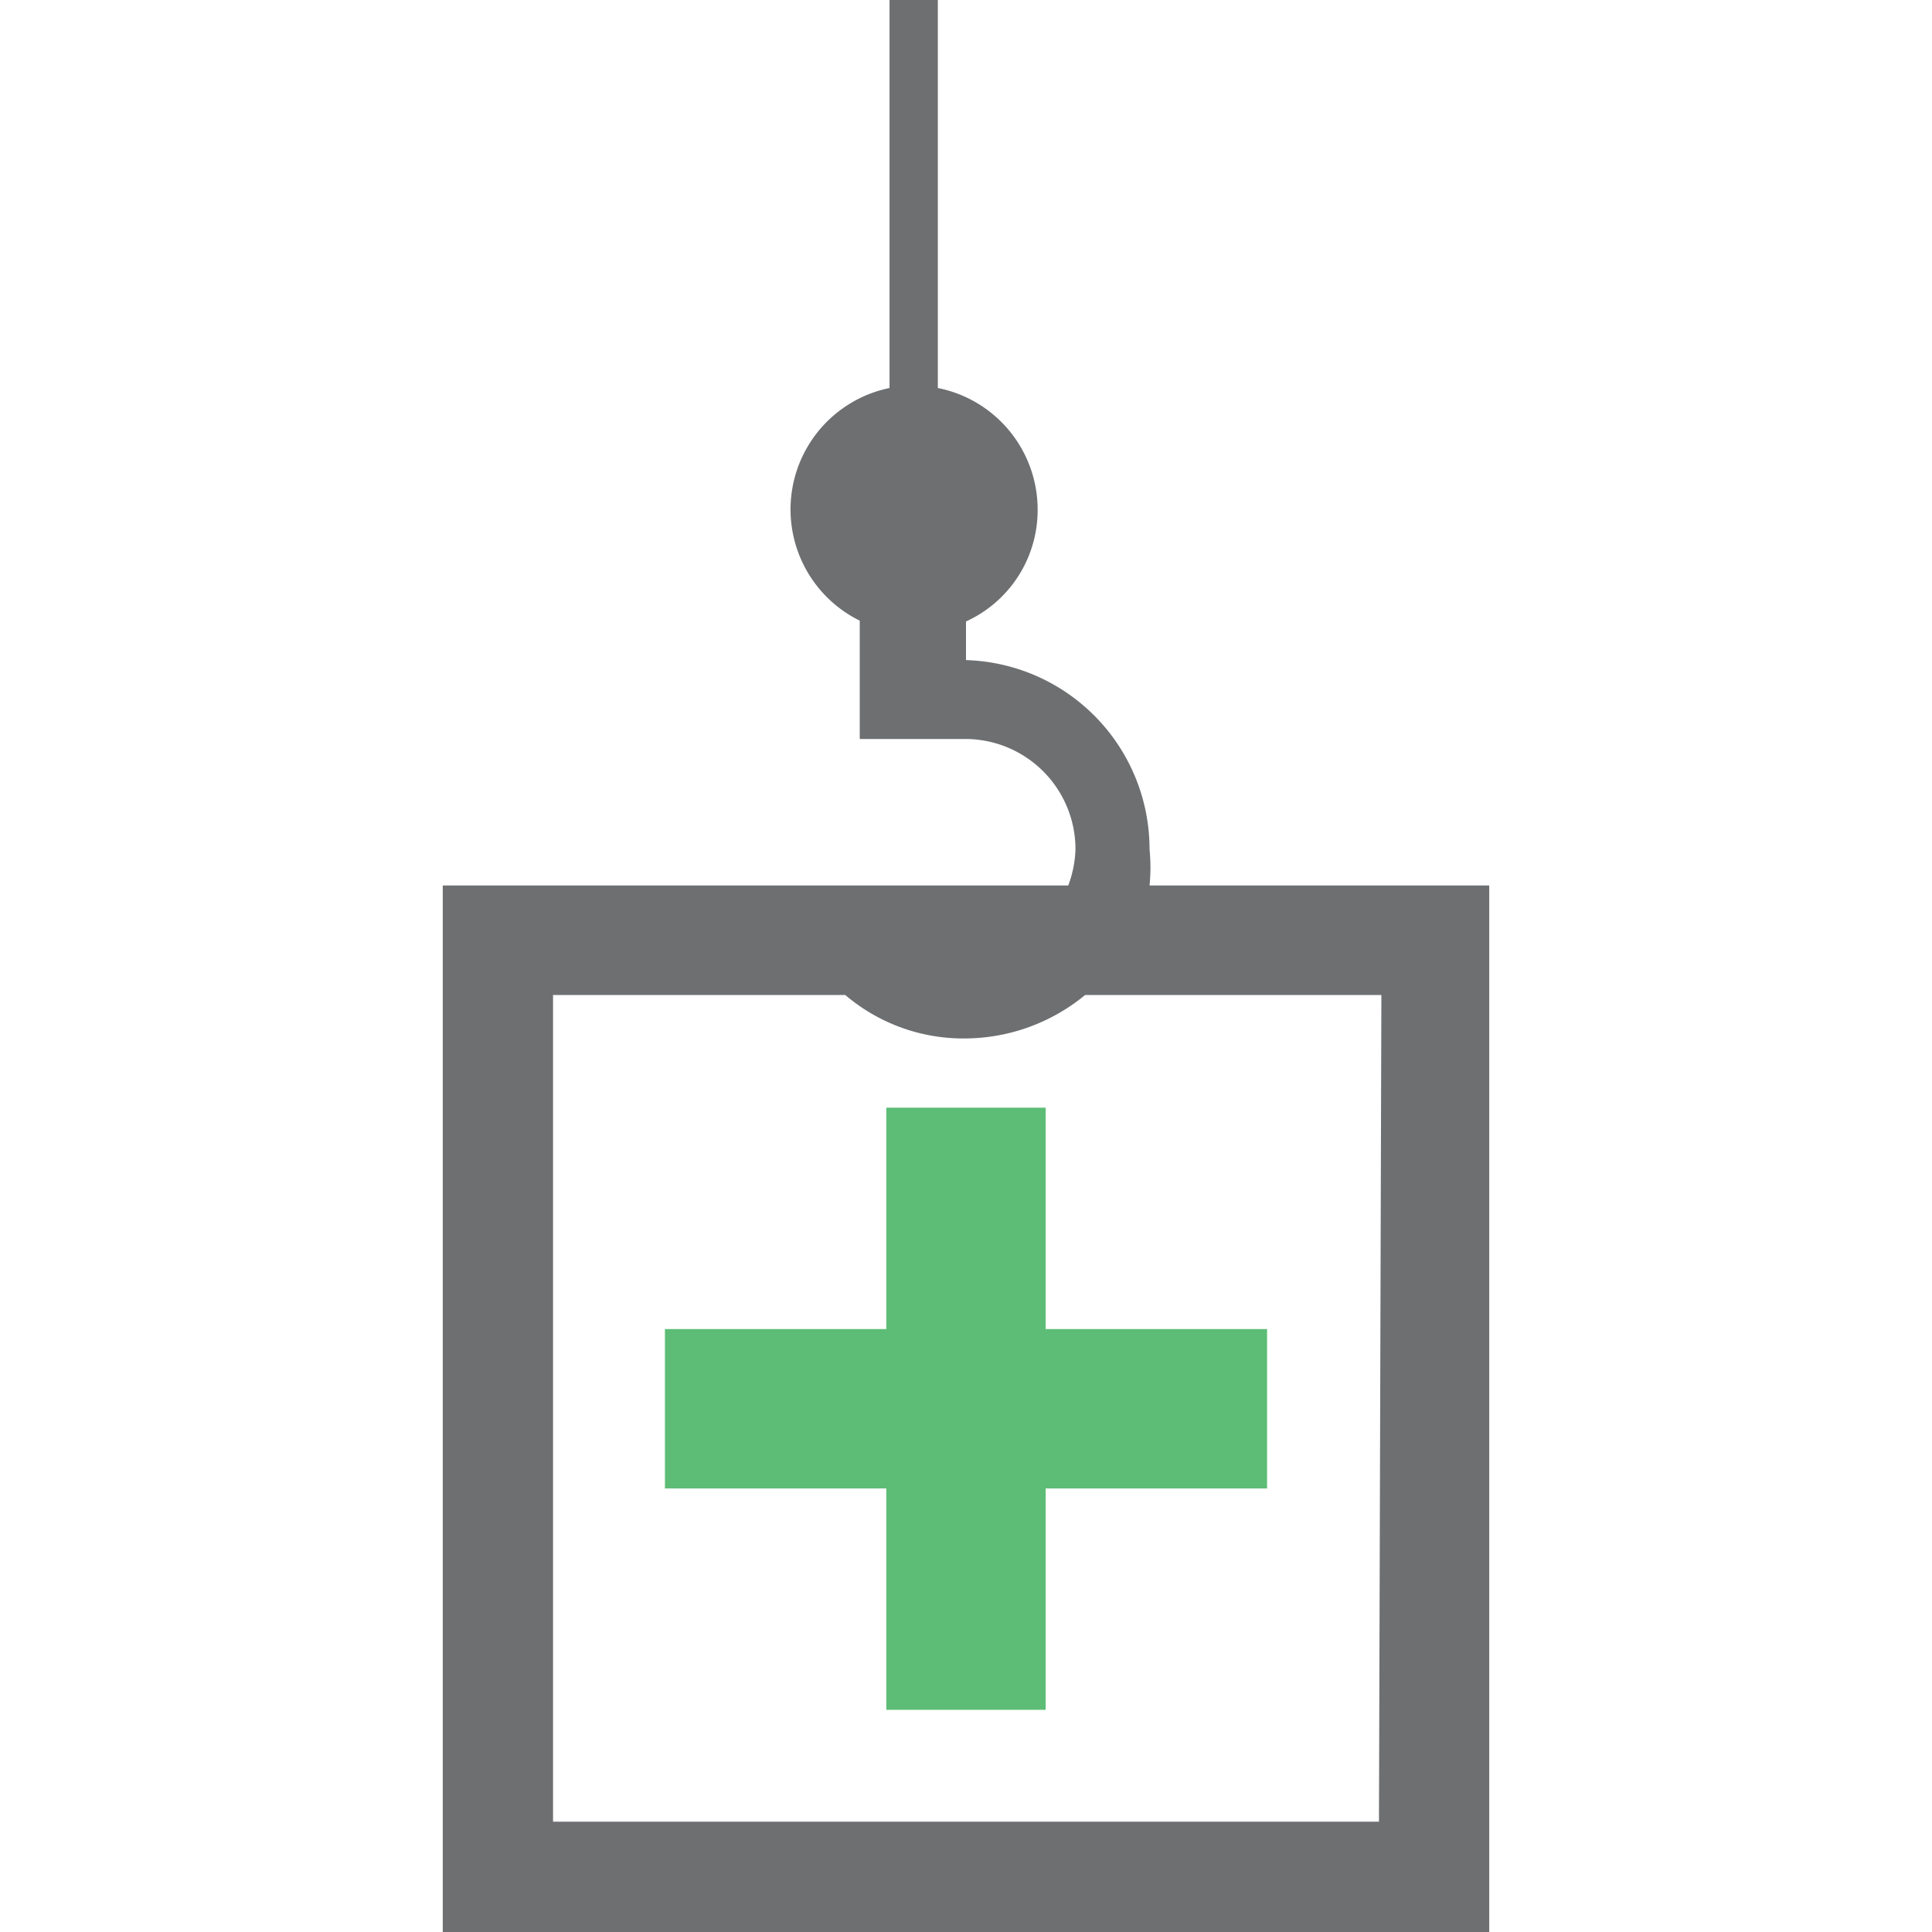
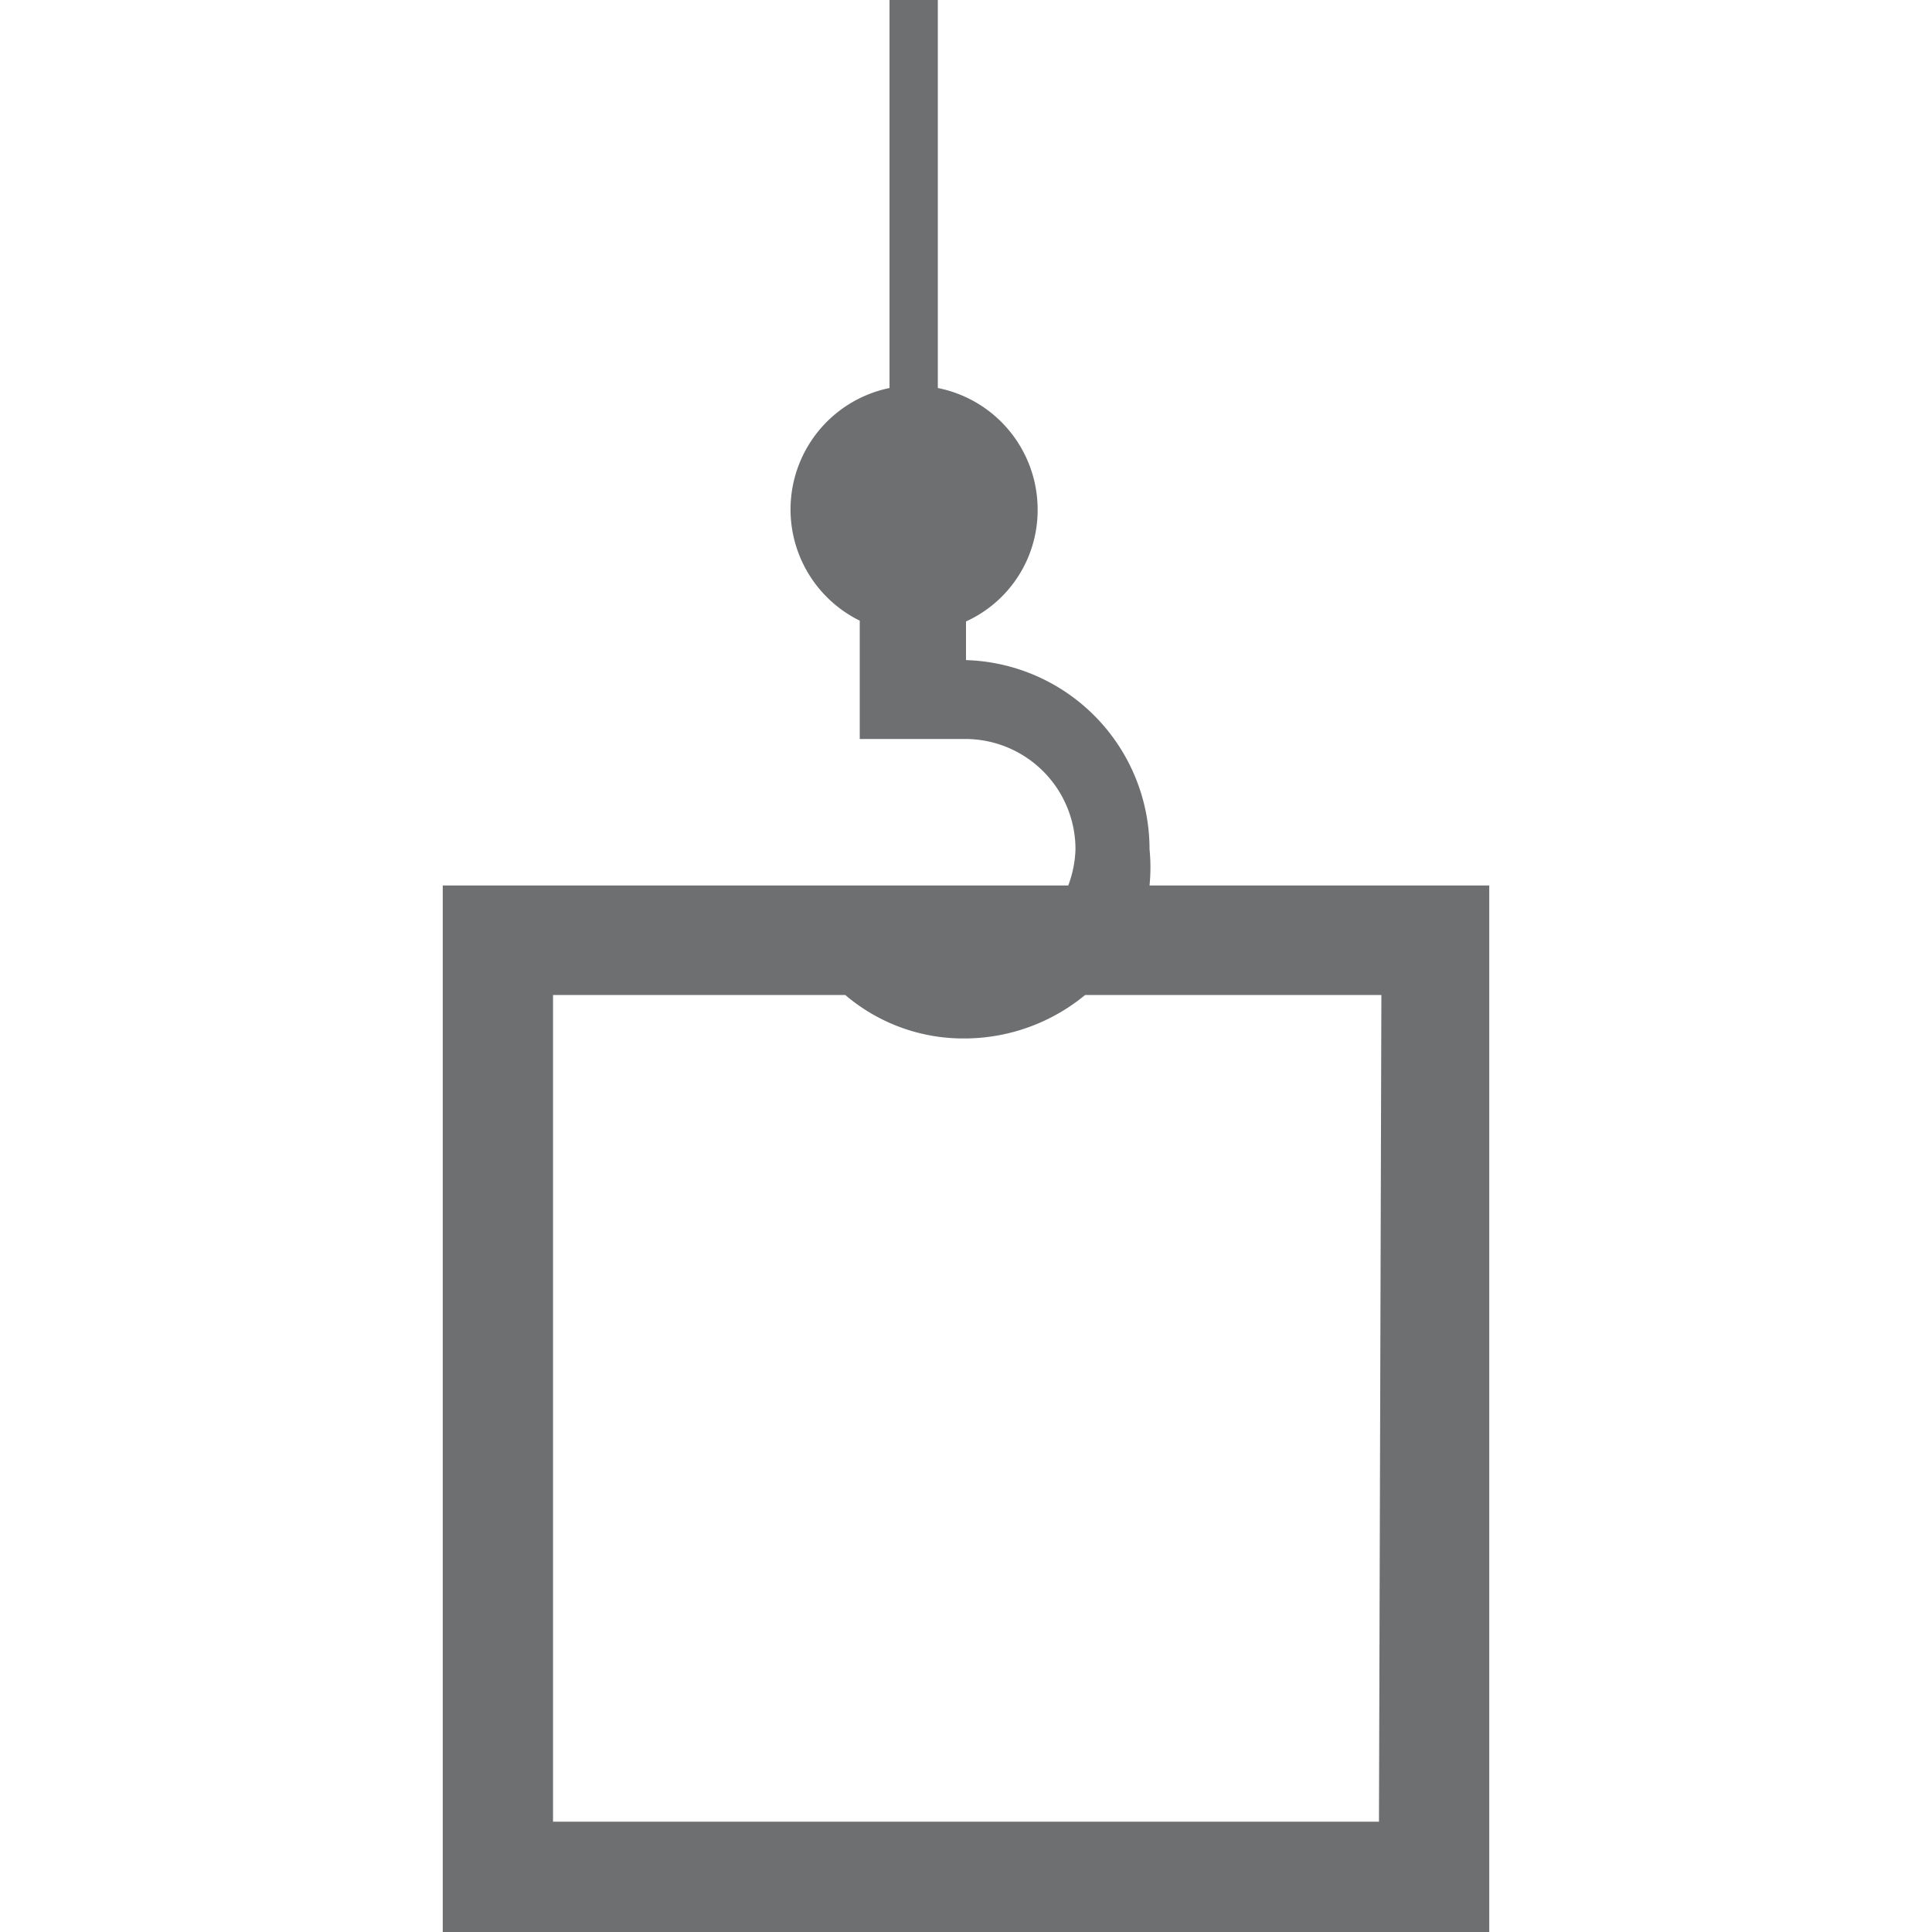
<svg xmlns="http://www.w3.org/2000/svg" id="Layer_1" data-name="Layer 1" viewBox="0 0 24 24">
  <defs>
    <style>.cls-1{fill:#6d6f71;}.cls-2{fill:#5dbd76;}</style>
  </defs>
  <path class="cls-1" d="M14.28,11a2.28,2.28,0,0,0,0-.45A2.35,2.35,0,0,0,12,8.2V7.72a1.52,1.52,0,0,0,.89-1.39,1.54,1.54,0,0,0-1.24-1.51V0h-.6V4.82a1.54,1.54,0,0,0-.37,2.89V9.18H12a1.37,1.37,0,0,1,1.36,1.37,1.39,1.39,0,0,1-.09.45H5.5V24h13V11Zm2.85,11.63H6.87V12.36H10.5A2.26,2.26,0,0,0,12,12.9a2.36,2.36,0,0,0,1.48-.54h3.68Z" />
-   <polygon class="cls-2" points="15.74 16.51 12.99 16.51 12.99 13.76 11.01 13.76 11.01 16.51 8.26 16.51 8.26 18.49 11.01 18.49 11.01 21.24 12.99 21.24 12.99 18.49 15.74 18.49 15.74 16.51" />
</svg>